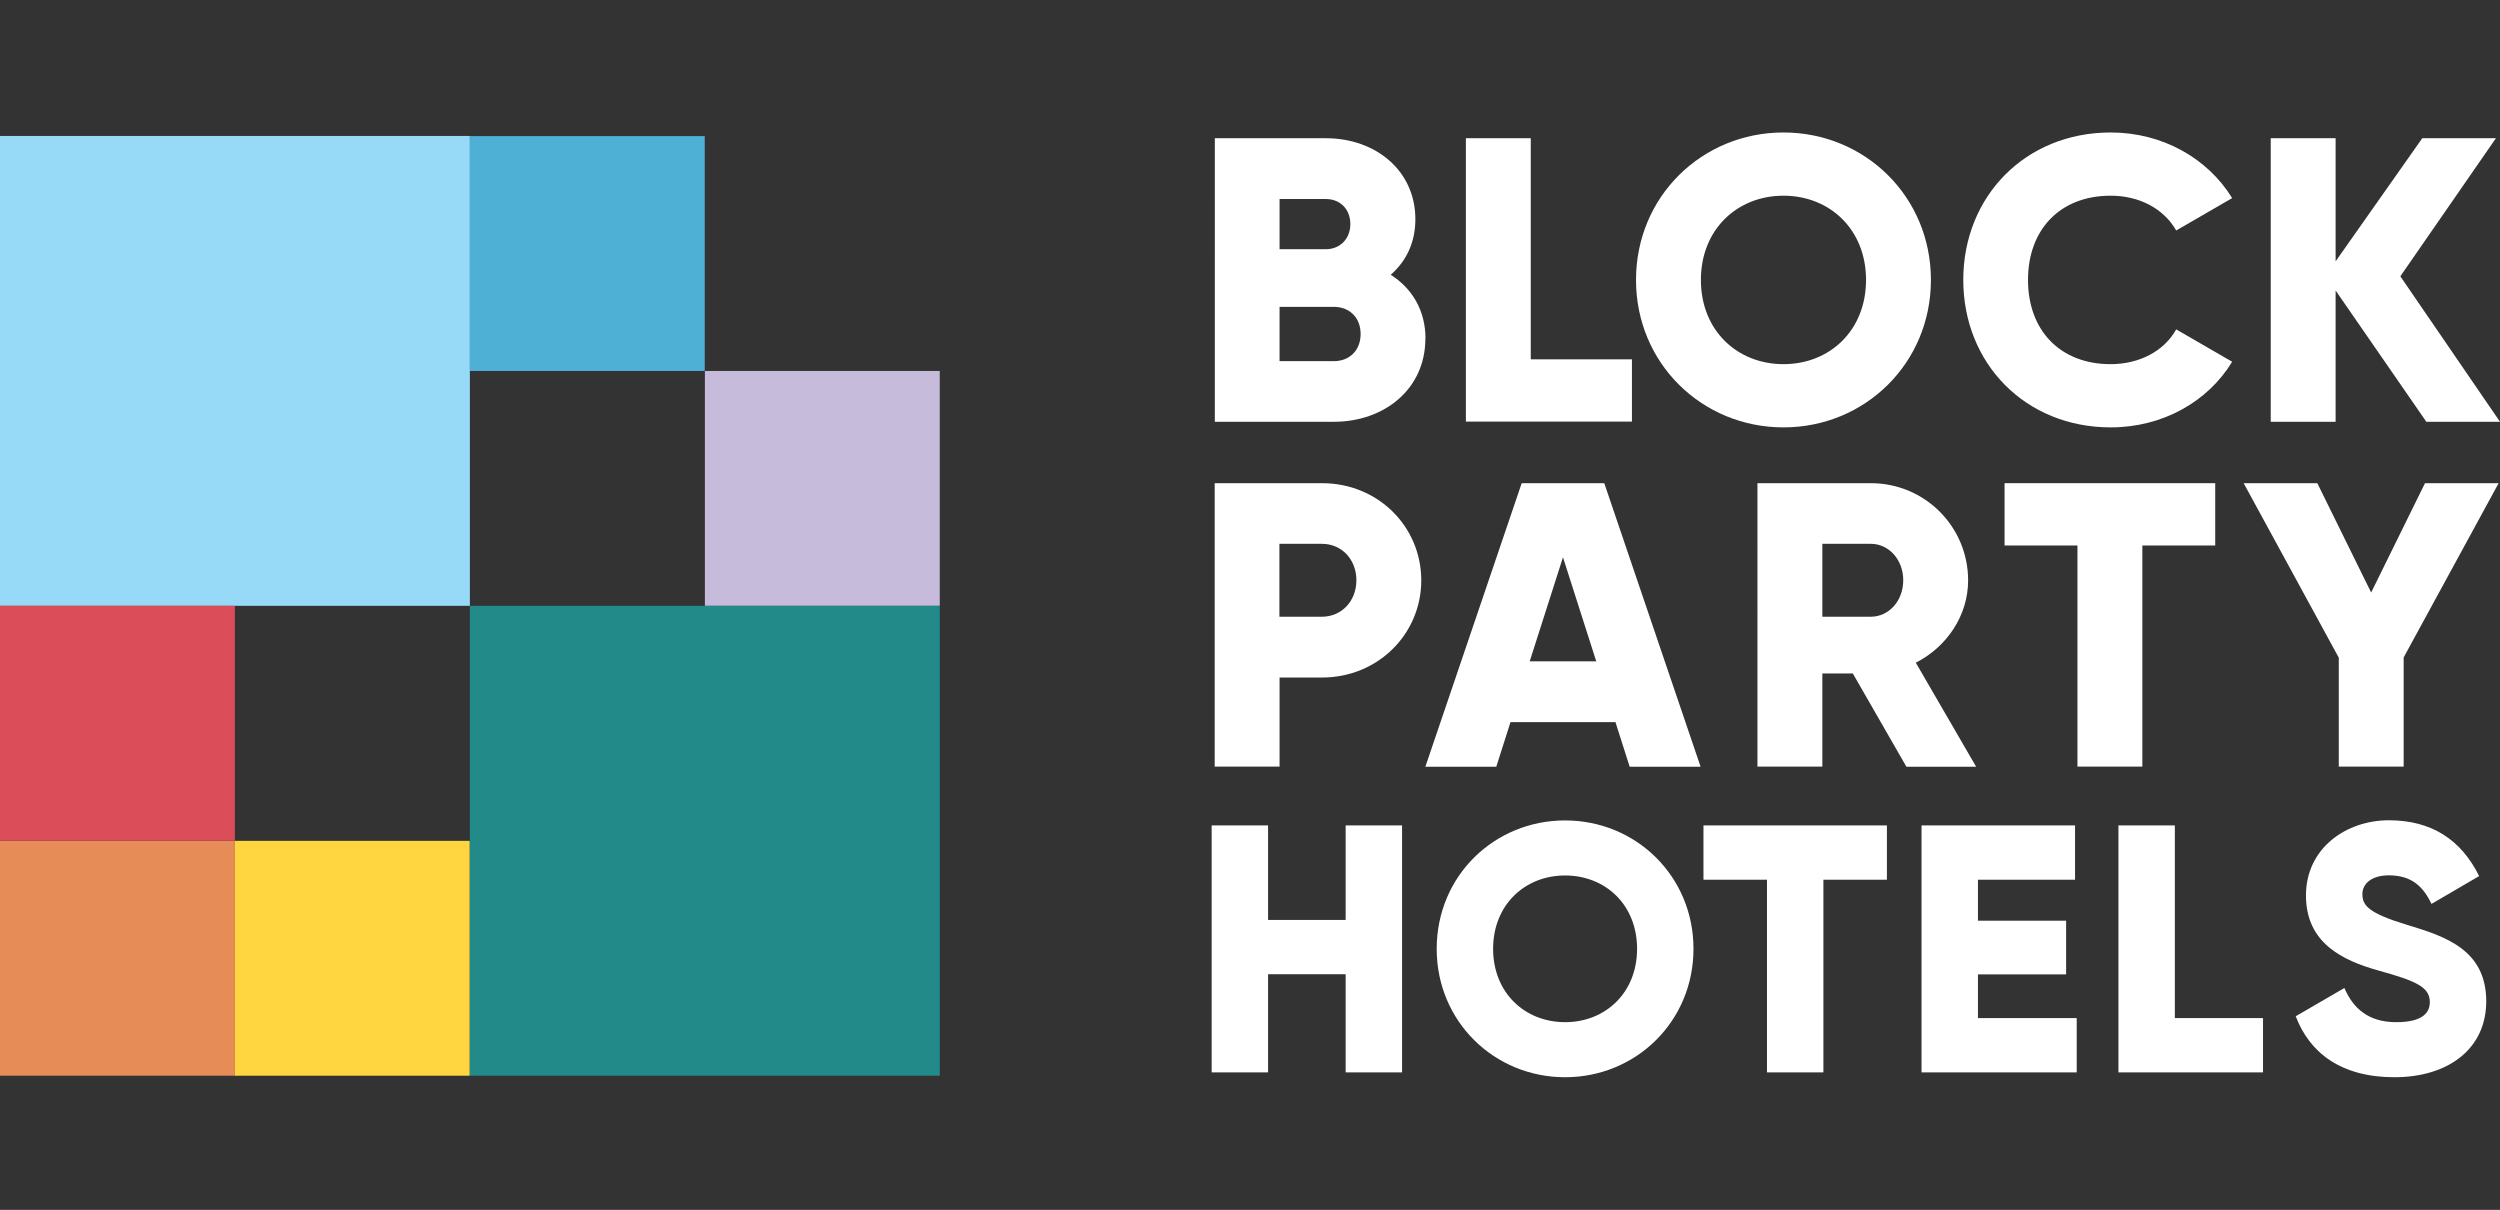
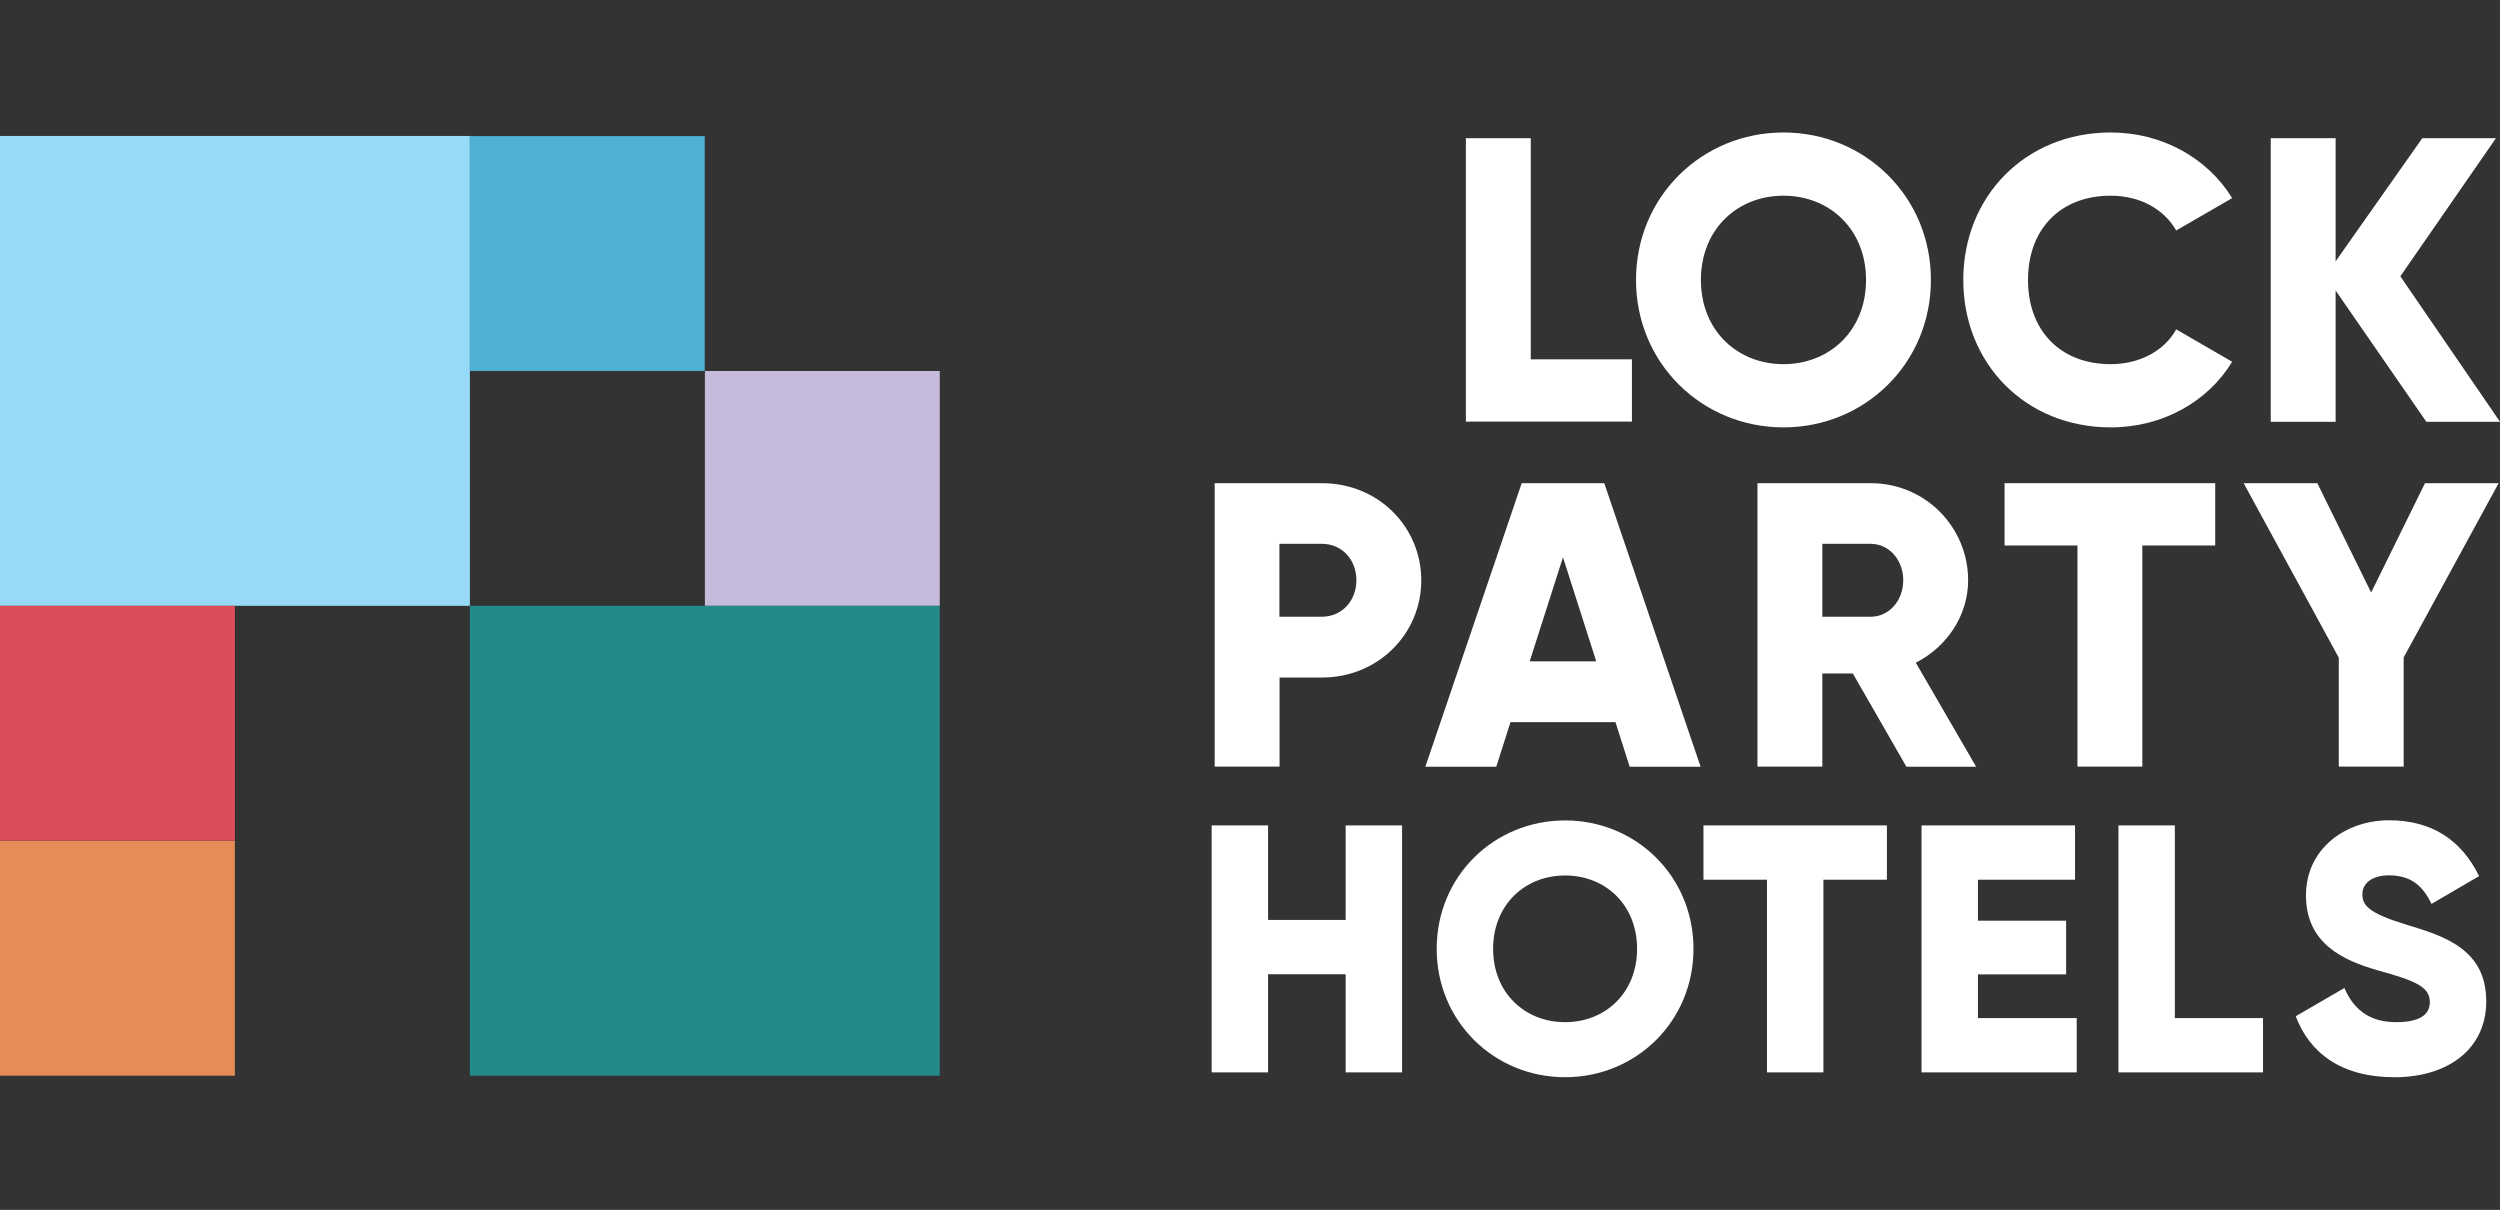
<svg xmlns="http://www.w3.org/2000/svg" id="Layer_1" width="165.31" height="80" viewBox="0 0 165.31 80">
  <rect x="0" y="0" width="165.31" height="80" fill="#333333" stroke="none" />
  <defs>
    <clipPath id="clippath">
-       <rect x="-849.36" y="-394.52" width="792" height="612" style="fill:none;" />
-     </clipPath>
+       </clipPath>
  </defs>
  <g>
-     <path d="M94.25,22.4c0,3.32-2.71,5.49-6.05,5.49h-7.87V9.14h7.34c3.27,0,5.92,2.12,5.92,5.36,0,1.55-.62,2.79-1.63,3.67,1.39,.88,2.3,2.33,2.3,4.23Zm-9.64-9.24v3.32h3.05c.96,0,1.63-.7,1.63-1.66s-.64-1.66-1.63-1.66h-3.05Zm5.36,8.92c0-1.04-.7-1.79-1.77-1.79h-3.59v3.59h3.59c1.07,0,1.77-.75,1.77-1.79Z" style="fill:#fff;" />
    <path d="M107.91,23.76v4.12h-10.98V9.14h4.29v14.62h6.7Z" style="fill:#fff;" />
    <path d="M108.18,18.51c0-5.52,4.37-9.75,9.75-9.75s9.75,4.23,9.75,9.75-4.37,9.75-9.75,9.75-9.75-4.23-9.75-9.75Zm15.21,0c0-3.35-2.41-5.57-5.46-5.57s-5.46,2.22-5.46,5.57,2.41,5.57,5.46,5.57,5.46-2.22,5.46-5.57Z" style="fill:#fff;" />
    <path d="M129.82,18.51c0-5.52,4.1-9.75,9.75-9.75,3.4,0,6.4,1.69,8.03,4.34l-3.7,2.14c-.83-1.45-2.44-2.3-4.34-2.3-3.32,0-5.46,2.22-5.46,5.57s2.14,5.57,5.46,5.57c1.9,0,3.54-.86,4.34-2.3l3.7,2.14c-1.61,2.65-4.61,4.34-8.03,4.34-5.65,0-9.75-4.23-9.75-9.75Z" style="fill:#fff;" />
    <path d="M160.44,27.89l-6-8.68v8.68h-4.29V9.14h4.29v8.14l5.73-8.14h4.87l-6.32,9.13,6.59,9.62h-4.87Z" style="fill:#fff;" />
    <path d="M93.98,38.37c0,3.56-2.87,6.43-6.56,6.43h-2.81v5.89h-4.29V31.95h7.1c3.7,0,6.56,2.87,6.56,6.43Zm-4.29,0c0-1.37-.96-2.41-2.28-2.41h-2.81v4.82h2.81c1.31,0,2.28-1.04,2.28-2.41Z" style="fill:#fff;" />
    <path d="M106.84,47.75h-6.96l-.94,2.95h-4.69l6.37-18.75h5.46l6.37,18.75h-4.69l-.94-2.95Zm-1.29-4.02l-2.2-6.88-2.2,6.88h4.39Z" style="fill:#fff;" />
    <path d="M122.54,44.53h-2.04v6.16h-4.29V31.95h7.5c3.56,0,6.43,2.87,6.43,6.43,0,2.3-1.39,4.39-3.46,5.44l3.99,6.88h-4.61l-3.54-6.16Zm-2.04-3.75h3.21c1.18,0,2.14-1.04,2.14-2.41s-.96-2.41-2.14-2.41h-3.21v4.82Z" style="fill:#fff;" />
    <path d="M146.48,36.07h-4.82v14.62h-4.29v-14.62h-4.82v-4.12h13.93v4.12Z" style="fill:#fff;" />
    <path d="M158.94,43.49v7.2h-4.29v-7.2l-6.29-11.54h4.87l3.56,7.23,3.56-7.23h4.87l-6.29,11.54Z" style="fill:#fff;" />
    <path d="M92.71,54.58v16.33h-3.73v-6.49h-5.13v6.49h-3.73v-16.33h3.73v6.25h5.13v-6.25h3.73Z" style="fill:#fff;" />
    <path d="M95,62.74c0-4.81,3.8-8.49,8.49-8.49s8.49,3.69,8.49,8.49-3.8,8.49-8.49,8.49-8.49-3.69-8.49-8.49Zm13.25,0c0-2.92-2.1-4.85-4.76-4.85s-4.76,1.94-4.76,4.85,2.1,4.85,4.76,4.85,4.76-1.94,4.76-4.85Z" style="fill:#fff;" />
    <path d="M124.77,58.17h-4.2v12.74h-3.73v-12.74h-4.2v-3.59h12.13v3.59Z" style="fill:#fff;" />
    <path d="M137.32,67.32v3.59h-10.26v-16.33h10.15v3.59h-6.42v2.71h5.83v3.55h-5.83v2.89h6.53Z" style="fill:#fff;" />
    <path d="M149.64,67.32v3.59h-9.56v-16.33h3.73v12.74h5.83Z" style="fill:#fff;" />
    <path d="M151.8,67.2l3.22-1.87c.58,1.35,1.59,2.26,3.43,2.26s2.22-.7,2.22-1.33c0-1-.93-1.4-3.38-2.08-2.43-.68-4.81-1.84-4.81-4.97s2.66-4.97,5.48-4.97,4.78,1.28,5.97,3.69l-3.15,1.84c-.56-1.17-1.33-1.89-2.82-1.89-1.17,0-1.75,.58-1.75,1.24,0,.75,.4,1.26,2.94,2.03,2.47,.75,5.25,1.61,5.25,5.06,0,3.15-2.52,5.02-6.07,5.02s-5.62-1.63-6.53-4.04Z" style="fill:#fff;" />
  </g>
  <g>
    <rect y="8.99" width="31.07" height="31.07" style="fill:#97daf8;" />
    <rect y="40.06" width="15.53" height="15.53" style="fill:#dc4d5a;" />
    <rect y="55.6" width="15.53" height="15.53" style="fill:#e58c57;" />
-     <rect x="15.53" y="55.6" width="15.53" height="15.53" style="fill:#ffd540;" />
    <rect x="46.6" y="24.53" width="15.53" height="15.53" transform="translate(108.74 64.59) rotate(180)" style="fill:#c7bbdc;" />
    <rect x="31.07" y="8.99" width="15.53" height="15.53" transform="translate(77.67 33.52) rotate(180)" style="fill:#4fb0d5;" />
    <rect x="31.07" y="40.06" width="31.07" height="31.07" style="fill:#228b89;" />
  </g>
</svg>